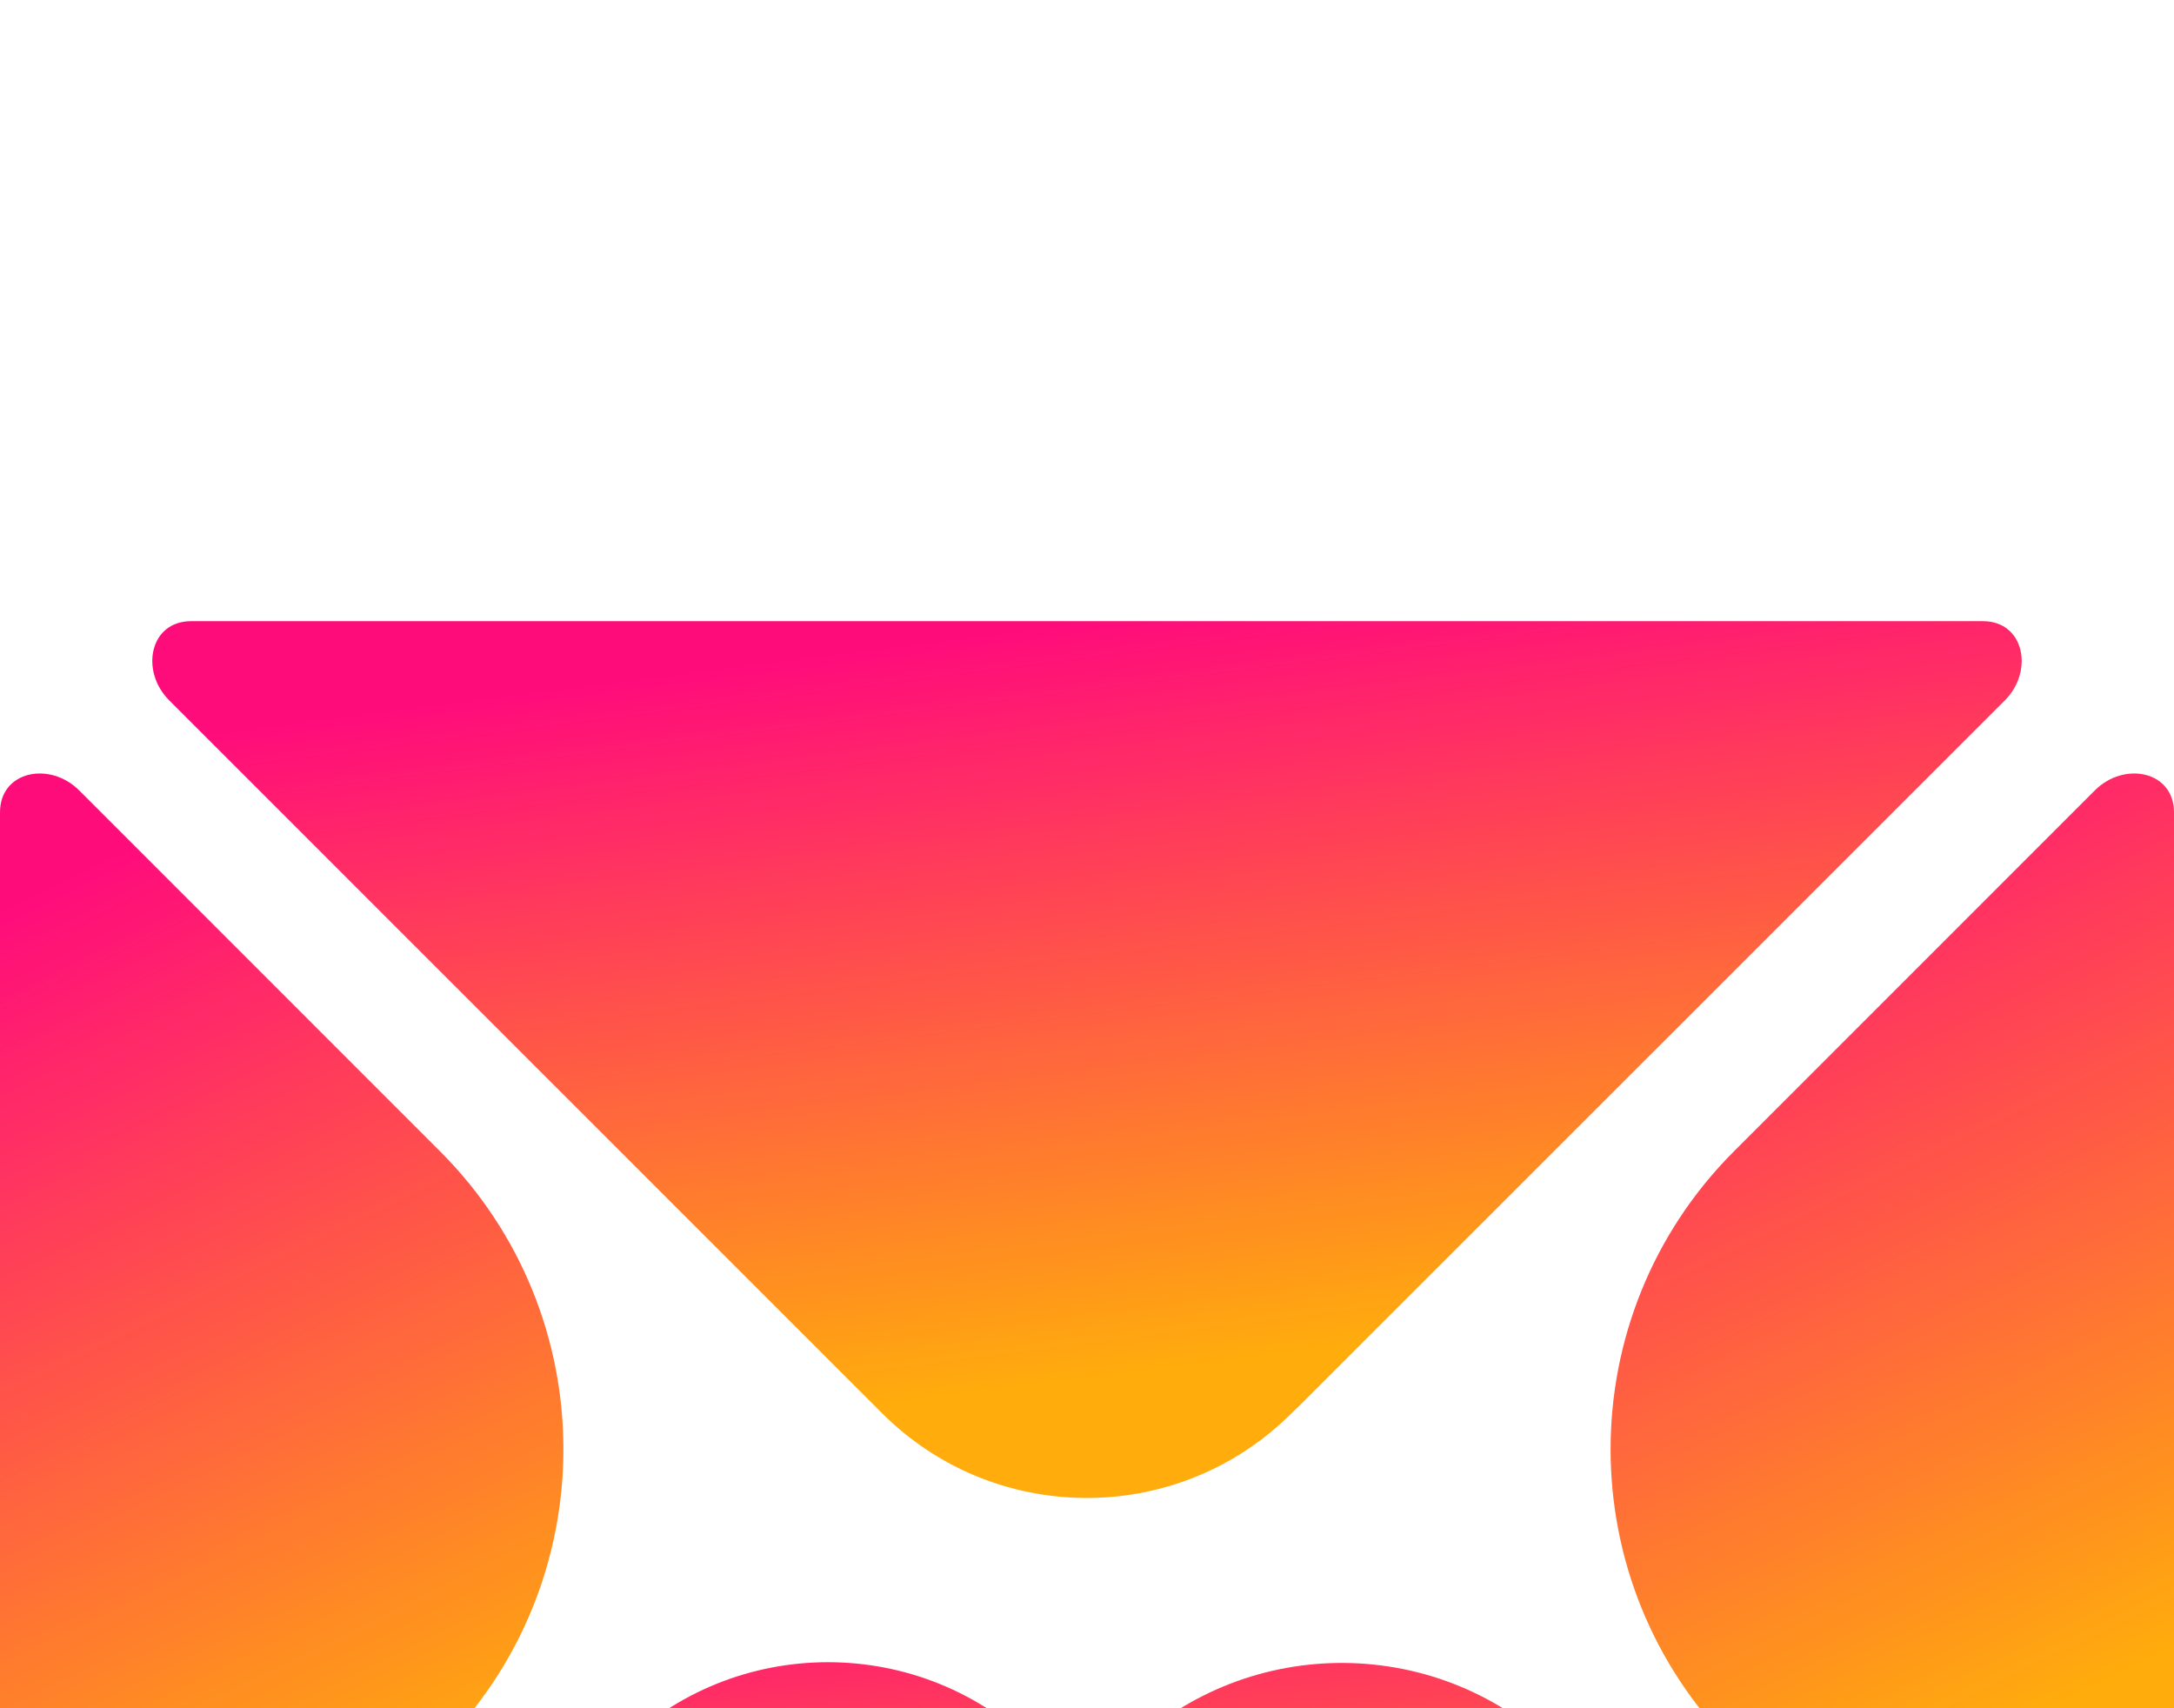
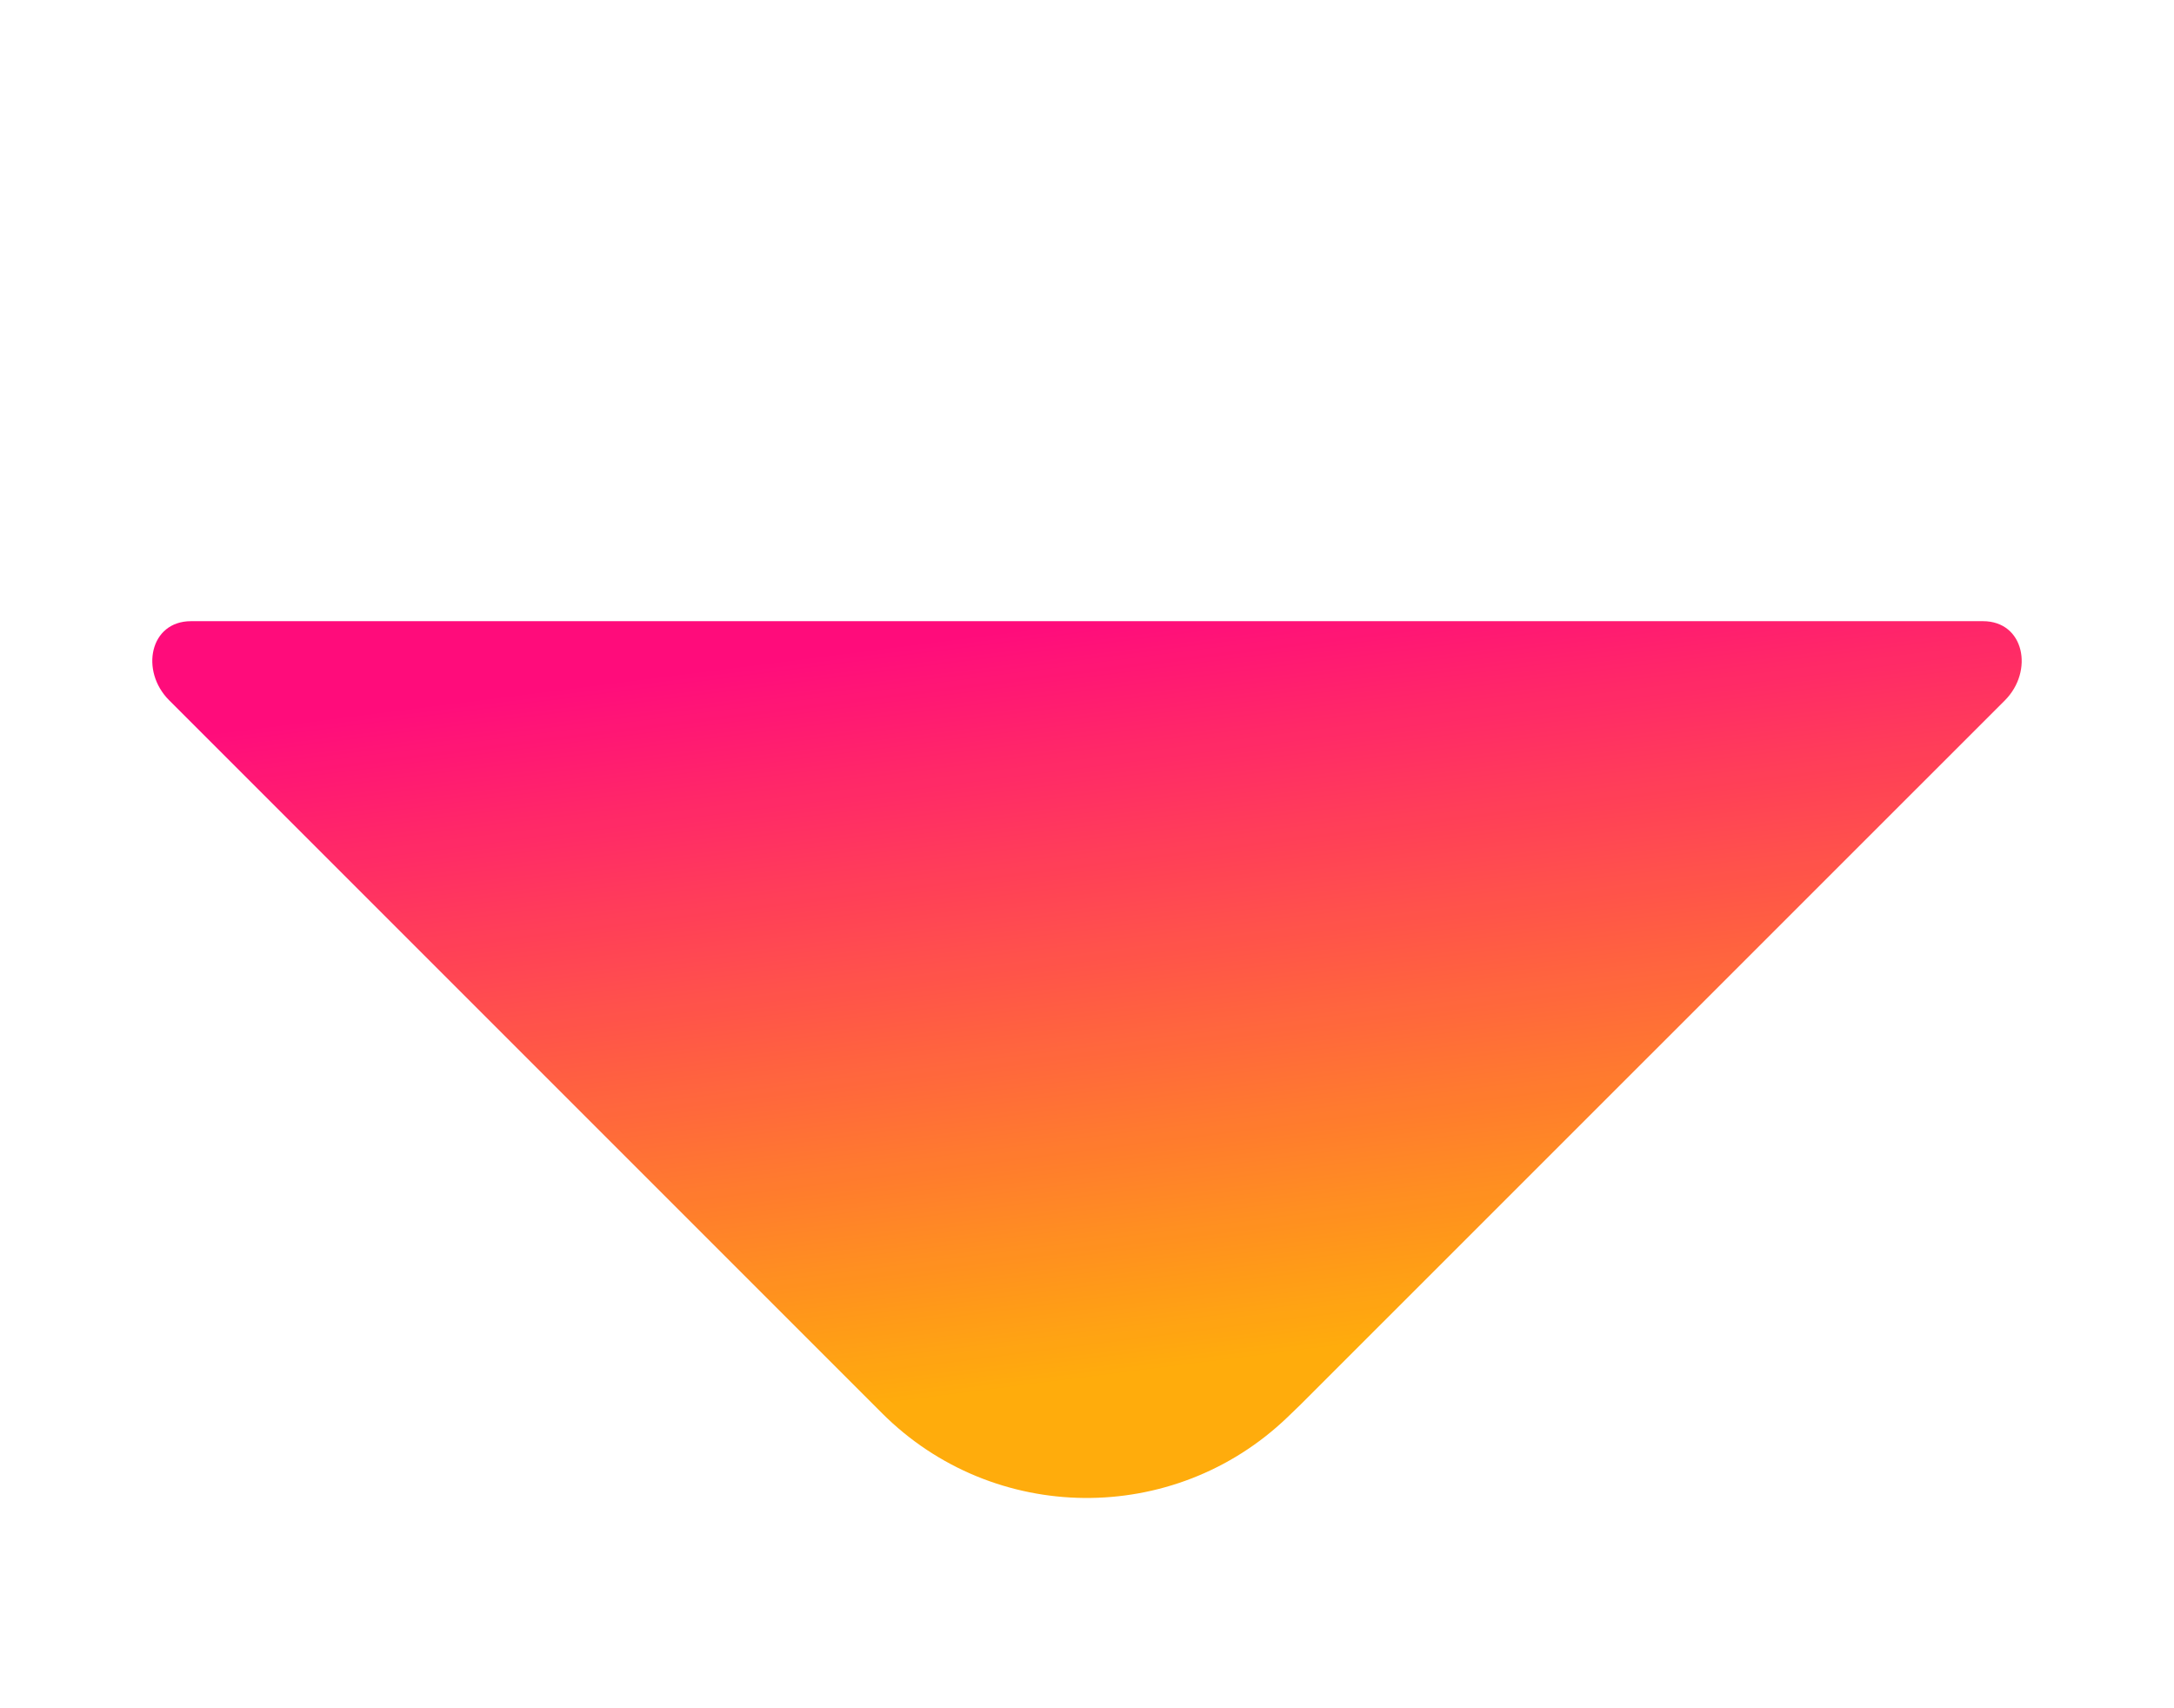
<svg xmlns="http://www.w3.org/2000/svg" width="14" height="11" viewBox="0 0 14 11" fill="none">
  <g opacity="0.95" filter="url(#filter0_i)">
    <path d="M12.77 0H1.23C0.964 0 0.901 0.321 1.089 0.509L5.68 5.1C6.398 5.818 7.559 5.829 8.291 5.126L8.378 5.042C8.378 5.042 8.378 5.042 8.378 5.042C8.378 5.042 8.378 5.042 8.378 5.042L12.911 0.51C13.099 0.321 13.036 0 12.77 0Z" fill="url(#paint0_linear)" />
-     <path d="M14 1.231C14 0.964 13.679 0.901 13.491 1.089L11.166 3.414C10.107 4.474 10.107 6.191 11.166 7.25L13.491 9.575C13.679 9.763 14 9.7 14 9.434V1.231Z" fill="url(#paint1_linear)" />
-     <path d="M0.509 1.089C0.321 0.901 7.62939e-06 0.964 7.62939e-06 1.231V9.434C7.62939e-06 9.7 0.321 9.763 0.509 9.575L2.834 7.25C3.893 6.191 3.893 4.473 2.834 3.414L0.509 1.089Z" fill="url(#paint2_linear)" />
-     <path d="M10.046 7.29C9.281 6.525 8.043 6.513 7.263 7.263C7.183 7.343 7.078 7.383 6.973 7.383C6.868 7.383 6.763 7.343 6.683 7.263C5.937 6.517 4.727 6.517 3.981 7.263L1.089 10.155C0.901 10.343 0.964 10.664 1.23 10.664H12.77C13.036 10.664 13.099 10.343 12.911 10.155L10.046 7.29Z" fill="url(#paint3_linear)" />
  </g>
  <defs>
    <filter id="filter0_i" x="7.62939e-06" y="0" width="14" height="14.664" filterUnits="userSpaceOnUse" color-interpolation-filters="sRGB">
      <feFlood flood-opacity="0" result="BackgroundImageFix" />
      <feBlend mode="normal" in="SourceGraphic" in2="BackgroundImageFix" result="shape" />
      <feColorMatrix in="SourceAlpha" type="matrix" values="0 0 0 0 0 0 0 0 0 0 0 0 0 0 0 0 0 0 127 0" result="hardAlpha" />
      <feOffset dy="4" />
      <feGaussianBlur stdDeviation="6" />
      <feComposite in2="hardAlpha" operator="arithmetic" k2="-1" k3="1" />
      <feColorMatrix type="matrix" values="0 0 0 0 0 0 0 0 0 0 0 0 0 0 0 0 0 0 0.12 0" />
      <feBlend mode="normal" in2="shape" result="effect1_innerShadow" />
    </filter>
    <linearGradient id="paint0_linear" x1="0.703" y1="5.682" x2="0.092" y2="0.878" gradientUnits="userSpaceOnUse">
      <stop stop-color="#FFA800" />
      <stop offset="1" stop-color="#FF0075" />
    </linearGradient>
    <linearGradient id="paint1_linear" x1="9.248" y1="8.932" x2="6.462" y2="3.223" gradientUnits="userSpaceOnUse">
      <stop stop-color="#FFA800" />
      <stop offset="1" stop-color="#FF0075" />
    </linearGradient>
    <linearGradient id="paint2_linear" x1="8.43649e-06" y1="8.932" x2="-2.786" y2="3.222" gradientUnits="userSpaceOnUse">
      <stop stop-color="#FFA800" />
      <stop offset="1" stop-color="#FF0075" />
    </linearGradient>
    <linearGradient id="paint3_linear" x1="0.703" y1="10.136" x2="0.363" y2="6.539" gradientUnits="userSpaceOnUse">
      <stop stop-color="#FFA800" />
      <stop offset="1" stop-color="#FF0075" />
    </linearGradient>
  </defs>
</svg>